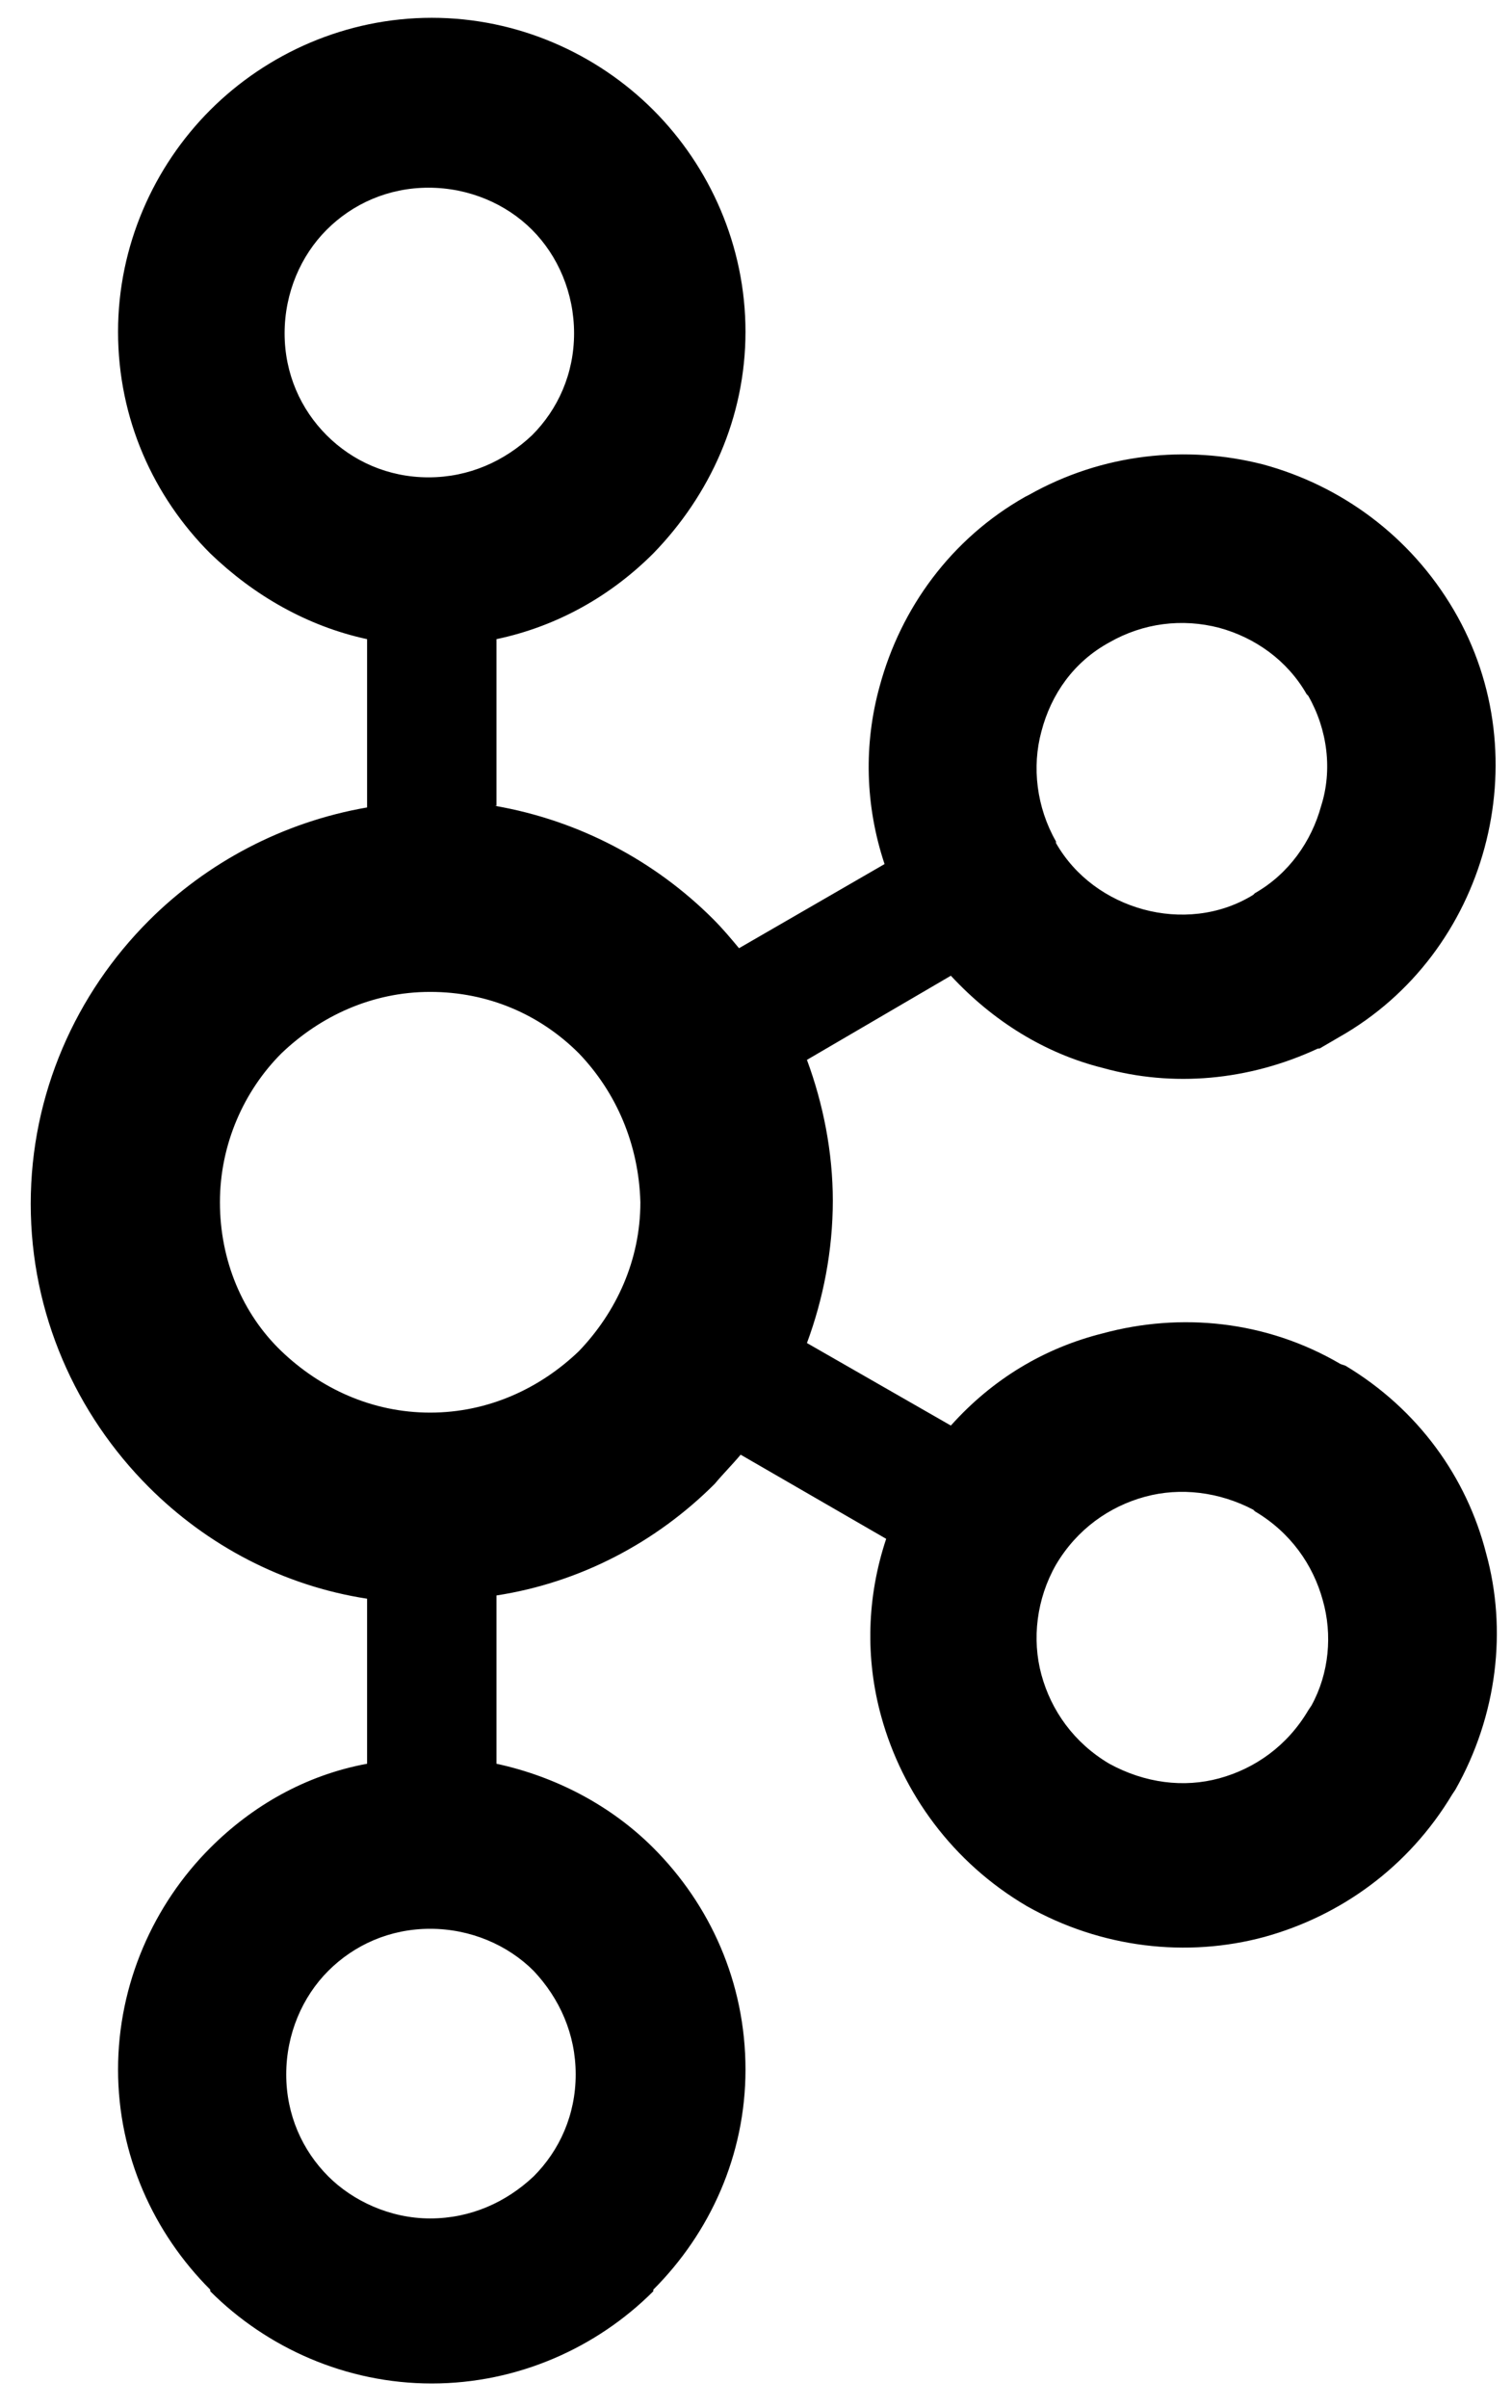
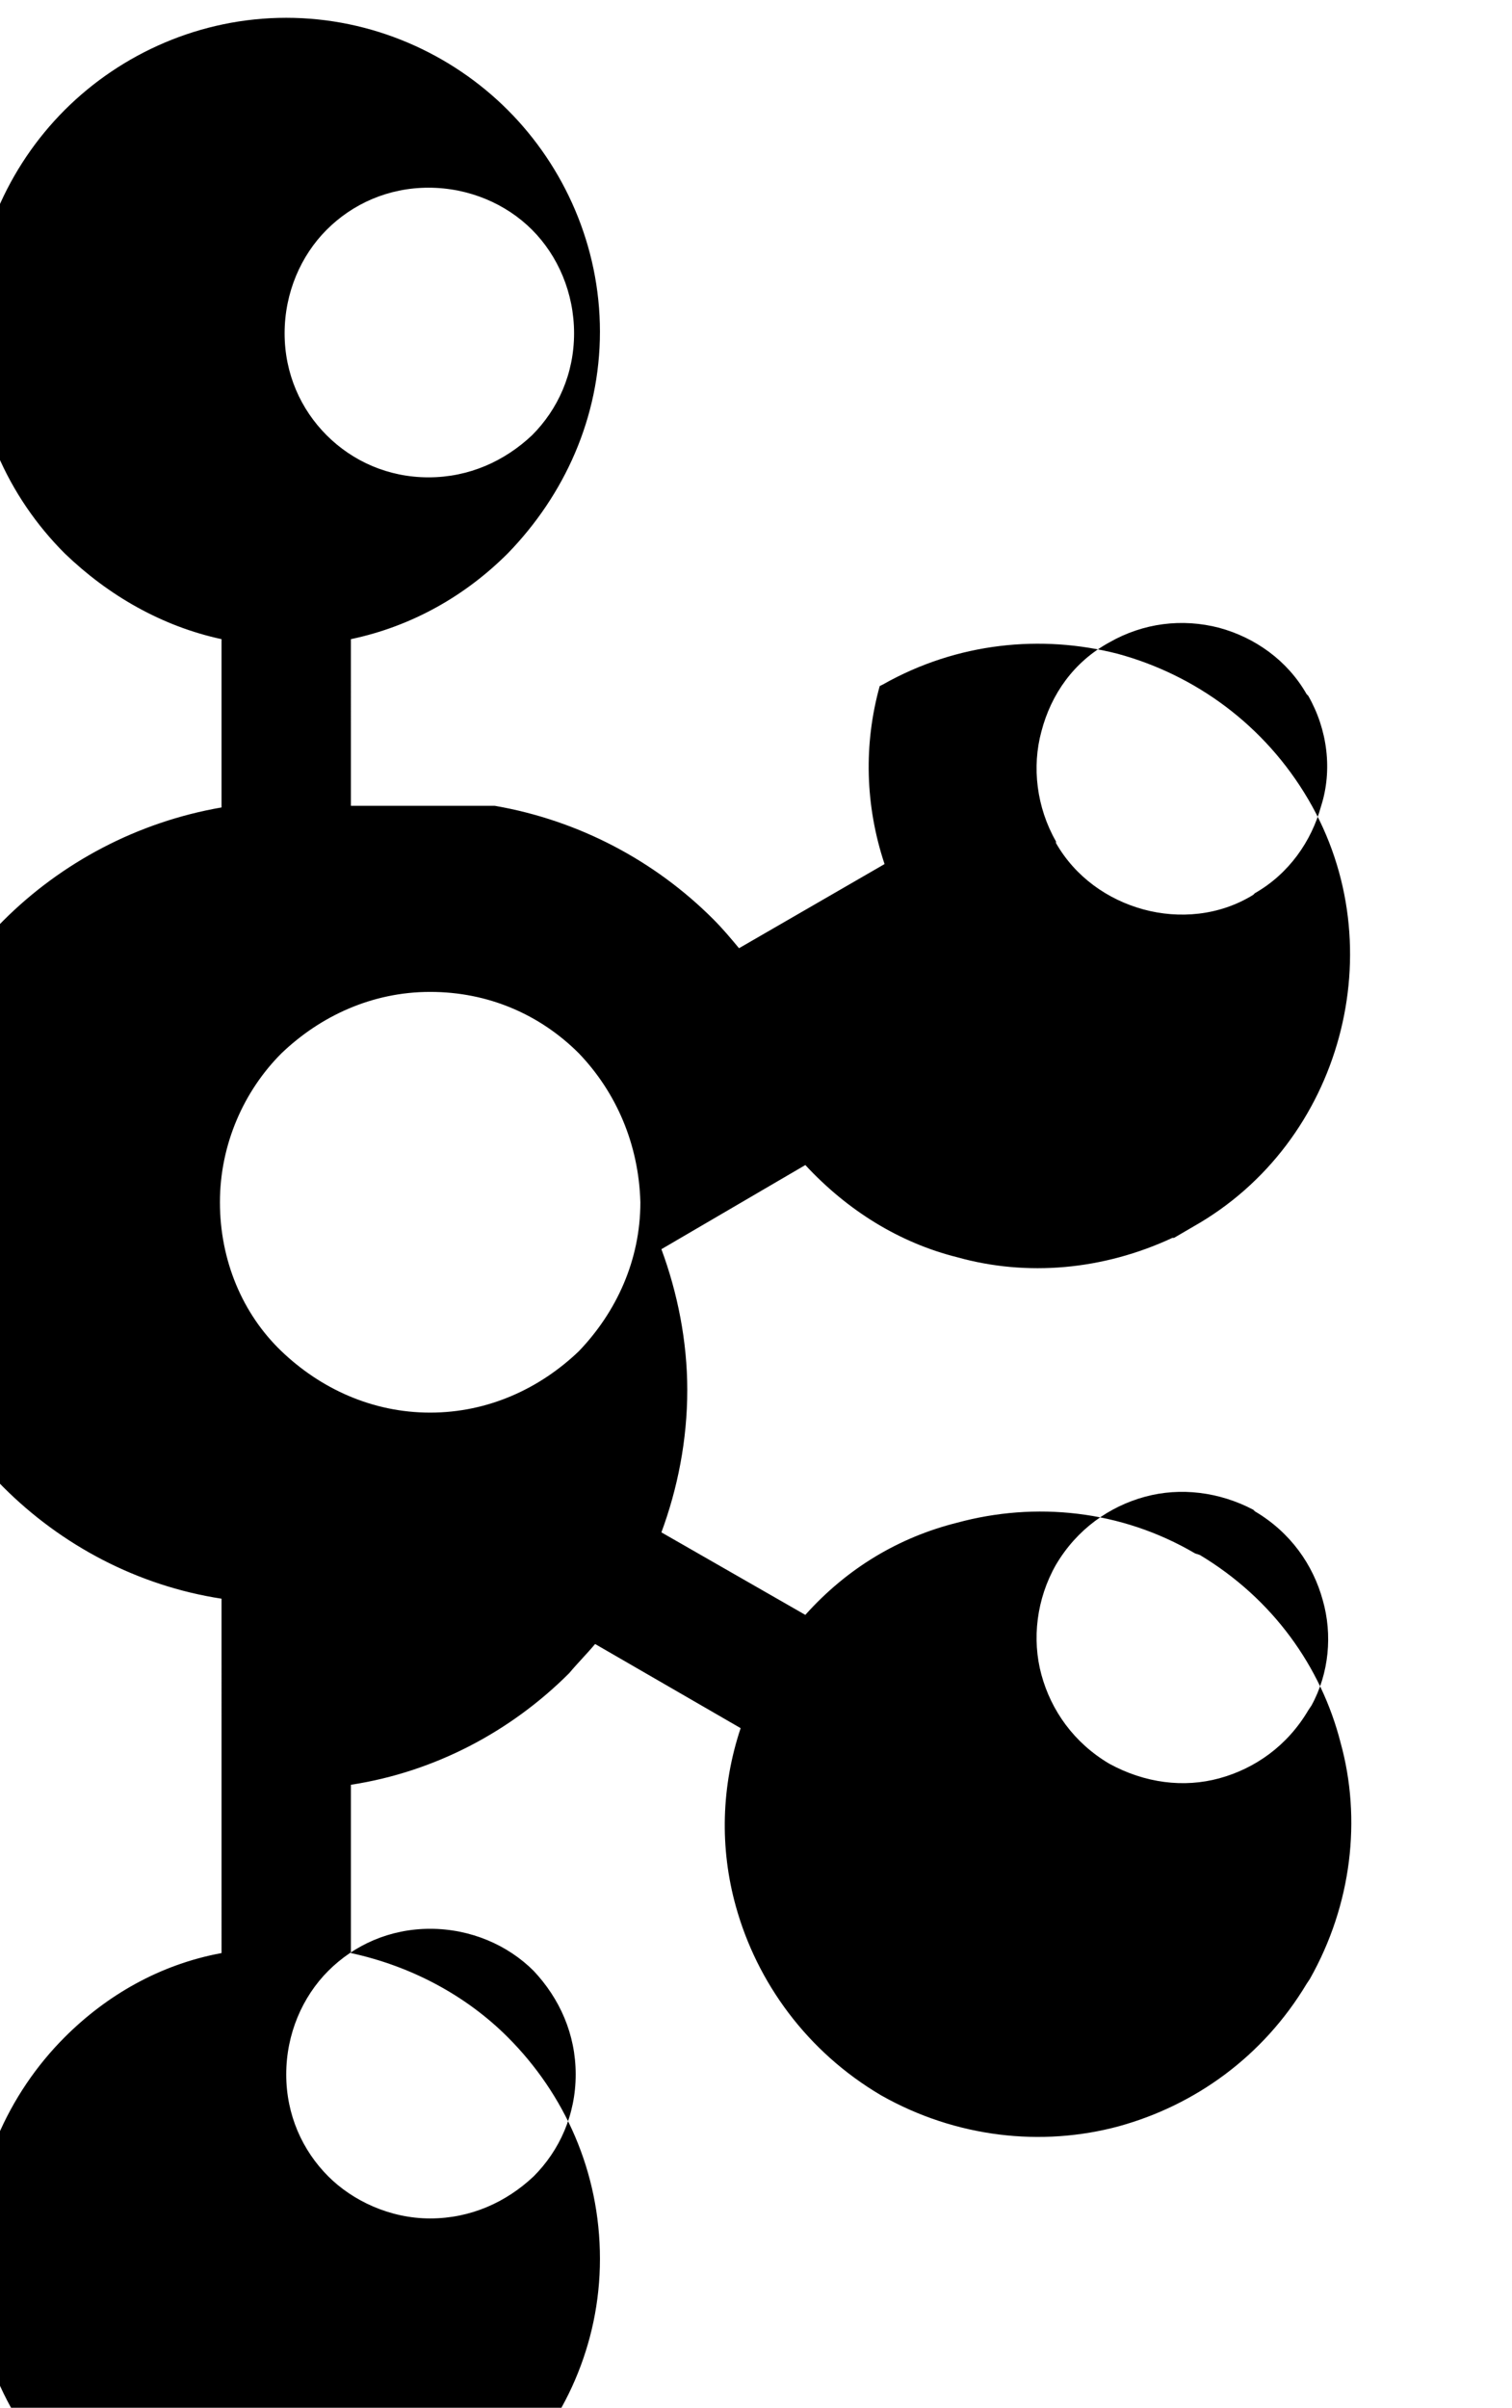
<svg xmlns="http://www.w3.org/2000/svg" version="1.1" id="Typo" x="0px" y="0px" viewBox="0 0 93.5 148.8" enable-background="new 0 0 93.5 148.8" xml:space="preserve">
  <g>
-     <path d="M80.9,43l-0.1-0.1c-1.2-2.1-3.2-3.5-5.4-4.1c-2.3-0.6-4.7-0.3-6.8,0.9h0c-2.2,1.2-3.6,3.2-4.2,5.5   c-0.6,2.2-0.3,4.7,0.9,6.8l0,0.1c1.2,2.1,3.2,3.5,5.4,4.1c2.2,0.6,4.7,0.4,6.8-0.9l0.1-0.1c2.1-1.2,3.5-3.2,4.1-5.4   C82.4,47.6,82.1,45.1,80.9,43L80.9,43z M30.6,49.8L30.6,49.8c5.2,0.9,9.9,3.4,13.5,7h0c0.6,0.6,1.1,1.2,1.6,1.8l9-5.2   c-1.2-3.6-1.3-7.4-0.3-11c1.3-4.8,4.4-9.1,9-11.7l0.2-0.1c4.6-2.6,9.8-3.1,14.5-1.9c4.8,1.3,9.1,4.4,11.8,9v0   c2.7,4.6,3.2,9.9,1.9,14.7c-1.3,4.8-4.4,9.1-9,11.7l-1.2,0.7h-0.1c-4.3,2-9,2.4-13.3,1.2c-3.6-0.9-6.8-2.9-9.4-5.7l-8.9,5.2   c1,2.7,1.6,5.7,1.6,8.7c0,3.1-0.6,6.1-1.6,8.8l8.9,5.1c2.6-2.9,5.8-4.8,9.4-5.7c4.8-1.3,10.1-0.8,14.7,1.9l0.3,0.1v0   c4.5,2.7,7.5,6.9,8.7,11.6c1.3,4.7,0.7,10-1.9,14.6l-0.2,0.3l0,0l0,0c-2.7,4.5-6.9,7.5-11.6,8.8c-4.8,1.3-10.1,0.7-14.7-1.9v0   c-4.6-2.7-7.7-7-9-11.7c-1-3.6-0.9-7.4,0.3-11l-9-5.2c-0.5,0.6-1.1,1.2-1.6,1.8l0,0c-3.6,3.6-8.3,6.1-13.5,6.9v10.4   c3.7,0.8,7.1,2.6,9.7,5.2l0,0l0,0c3.5,3.5,5.7,8.3,5.7,13.7c0,5.3-2.2,10.1-5.7,13.6l0,0.1l0,0c-3.5,3.5-8.4,5.7-13.7,5.7   c-5.3,0-10.2-2.2-13.7-5.7h0v-0.1c-3.5-3.5-5.7-8.3-5.7-13.6c0-5.3,2.2-10.2,5.7-13.7v0h0c2.6-2.6,5.9-4.5,9.7-5.2V98.8   c-5.2-0.8-9.9-3.3-13.5-6.9l0,0c-4.5-4.5-7.3-10.7-7.3-17.5c0-6.8,2.8-13,7.3-17.5h0c3.6-3.6,8.3-6.1,13.5-7V39.5   c-3.7-0.8-7-2.7-9.7-5.3h0v0c-3.5-3.5-5.7-8.3-5.7-13.7c0-5.3,2.2-10.2,5.7-13.7l0,0l0,0c3.5-3.5,8.4-5.7,13.7-5.7   c5.3,0,10.2,2.2,13.7,5.7v0h0c3.5,3.5,5.7,8.4,5.7,13.7c0,5.3-2.2,10.1-5.7,13.7l0,0c-2.6,2.6-5.9,4.5-9.7,5.3V49.8L30.6,49.8z    M35.8,65.1L35.8,65.1c-2.4-2.4-5.6-3.8-9.2-3.8c-3.6,0-6.8,1.5-9.2,3.8c-2.3,2.3-3.8,5.6-3.8,9.2c0,3.6,1.4,6.9,3.8,9.2   c2.4,2.3,5.6,3.8,9.2,3.8c3.6,0,6.8-1.5,9.2-3.8c2.3-2.4,3.8-5.6,3.8-9.2C39.5,70.7,38.1,67.5,35.8,65.1L35.8,65.1z M75.4,109.9   L75.4,109.9c2.2-0.6,4.2-2,5.5-4.2l0.2-0.3l0,0c1.1-2,1.3-4.4,0.7-6.5c-0.6-2.2-2-4.2-4.2-5.5l-0.1-0.1c-2.1-1.1-4.5-1.4-6.7-0.8   c-2.2,0.6-4.2,2-5.5,4.2c-1.2,2.1-1.5,4.6-0.9,6.8c0.6,2.2,2,4.2,4.2,5.5h0C70.8,110.2,73.2,110.5,75.4,109.9L75.4,109.9z    M26.6,137.1L26.6,137.1c2.5,0,4.7-1,6.4-2.6l0,0c1.6-1.6,2.6-3.8,2.6-6.3c0-2.5-1-4.7-2.6-6.4h0c-1.6-1.6-3.9-2.6-6.4-2.6   c-2.5,0-4.7,1-6.3,2.6h0c-1.6,1.6-2.6,3.9-2.6,6.4c0,2.5,1,4.7,2.6,6.3l0,0C21.8,136,24.1,137.1,26.6,137.1L26.6,137.1z M32.9,14.2   L32.9,14.2c-1.6-1.6-3.9-2.6-6.4-2.6c-2.5,0-4.7,1-6.3,2.6h0c-1.6,1.6-2.6,3.9-2.6,6.4c0,2.5,1,4.7,2.6,6.3l0,0   c1.6,1.6,3.8,2.6,6.3,2.6c2.5,0,4.7-1,6.4-2.6l0,0c1.6-1.6,2.6-3.8,2.6-6.3C35.5,18.1,34.5,15.8,32.9,14.2L32.9,14.2z" />
+     <path d="M80.9,43l-0.1-0.1c-1.2-2.1-3.2-3.5-5.4-4.1c-2.3-0.6-4.7-0.3-6.8,0.9h0c-2.2,1.2-3.6,3.2-4.2,5.5   c-0.6,2.2-0.3,4.7,0.9,6.8l0,0.1c1.2,2.1,3.2,3.5,5.4,4.1c2.2,0.6,4.7,0.4,6.8-0.9l0.1-0.1c2.1-1.2,3.5-3.2,4.1-5.4   C82.4,47.6,82.1,45.1,80.9,43L80.9,43z M30.6,49.8L30.6,49.8c5.2,0.9,9.9,3.4,13.5,7h0c0.6,0.6,1.1,1.2,1.6,1.8l9-5.2   c-1.2-3.6-1.3-7.4-0.3-11l0.2-0.1c4.6-2.6,9.8-3.1,14.5-1.9c4.8,1.3,9.1,4.4,11.8,9v0   c2.7,4.6,3.2,9.9,1.9,14.7c-1.3,4.8-4.4,9.1-9,11.7l-1.2,0.7h-0.1c-4.3,2-9,2.4-13.3,1.2c-3.6-0.9-6.8-2.9-9.4-5.7l-8.9,5.2   c1,2.7,1.6,5.7,1.6,8.7c0,3.1-0.6,6.1-1.6,8.8l8.9,5.1c2.6-2.9,5.8-4.8,9.4-5.7c4.8-1.3,10.1-0.8,14.7,1.9l0.3,0.1v0   c4.5,2.7,7.5,6.9,8.7,11.6c1.3,4.7,0.7,10-1.9,14.6l-0.2,0.3l0,0l0,0c-2.7,4.5-6.9,7.5-11.6,8.8c-4.8,1.3-10.1,0.7-14.7-1.9v0   c-4.6-2.7-7.7-7-9-11.7c-1-3.6-0.9-7.4,0.3-11l-9-5.2c-0.5,0.6-1.1,1.2-1.6,1.8l0,0c-3.6,3.6-8.3,6.1-13.5,6.9v10.4   c3.7,0.8,7.1,2.6,9.7,5.2l0,0l0,0c3.5,3.5,5.7,8.3,5.7,13.7c0,5.3-2.2,10.1-5.7,13.6l0,0.1l0,0c-3.5,3.5-8.4,5.7-13.7,5.7   c-5.3,0-10.2-2.2-13.7-5.7h0v-0.1c-3.5-3.5-5.7-8.3-5.7-13.6c0-5.3,2.2-10.2,5.7-13.7v0h0c2.6-2.6,5.9-4.5,9.7-5.2V98.8   c-5.2-0.8-9.9-3.3-13.5-6.9l0,0c-4.5-4.5-7.3-10.7-7.3-17.5c0-6.8,2.8-13,7.3-17.5h0c3.6-3.6,8.3-6.1,13.5-7V39.5   c-3.7-0.8-7-2.7-9.7-5.3h0v0c-3.5-3.5-5.7-8.3-5.7-13.7c0-5.3,2.2-10.2,5.7-13.7l0,0l0,0c3.5-3.5,8.4-5.7,13.7-5.7   c5.3,0,10.2,2.2,13.7,5.7v0h0c3.5,3.5,5.7,8.4,5.7,13.7c0,5.3-2.2,10.1-5.7,13.7l0,0c-2.6,2.6-5.9,4.5-9.7,5.3V49.8L30.6,49.8z    M35.8,65.1L35.8,65.1c-2.4-2.4-5.6-3.8-9.2-3.8c-3.6,0-6.8,1.5-9.2,3.8c-2.3,2.3-3.8,5.6-3.8,9.2c0,3.6,1.4,6.9,3.8,9.2   c2.4,2.3,5.6,3.8,9.2,3.8c3.6,0,6.8-1.5,9.2-3.8c2.3-2.4,3.8-5.6,3.8-9.2C39.5,70.7,38.1,67.5,35.8,65.1L35.8,65.1z M75.4,109.9   L75.4,109.9c2.2-0.6,4.2-2,5.5-4.2l0.2-0.3l0,0c1.1-2,1.3-4.4,0.7-6.5c-0.6-2.2-2-4.2-4.2-5.5l-0.1-0.1c-2.1-1.1-4.5-1.4-6.7-0.8   c-2.2,0.6-4.2,2-5.5,4.2c-1.2,2.1-1.5,4.6-0.9,6.8c0.6,2.2,2,4.2,4.2,5.5h0C70.8,110.2,73.2,110.5,75.4,109.9L75.4,109.9z    M26.6,137.1L26.6,137.1c2.5,0,4.7-1,6.4-2.6l0,0c1.6-1.6,2.6-3.8,2.6-6.3c0-2.5-1-4.7-2.6-6.4h0c-1.6-1.6-3.9-2.6-6.4-2.6   c-2.5,0-4.7,1-6.3,2.6h0c-1.6,1.6-2.6,3.9-2.6,6.4c0,2.5,1,4.7,2.6,6.3l0,0C21.8,136,24.1,137.1,26.6,137.1L26.6,137.1z M32.9,14.2   L32.9,14.2c-1.6-1.6-3.9-2.6-6.4-2.6c-2.5,0-4.7,1-6.3,2.6h0c-1.6,1.6-2.6,3.9-2.6,6.4c0,2.5,1,4.7,2.6,6.3l0,0   c1.6,1.6,3.8,2.6,6.3,2.6c2.5,0,4.7-1,6.4-2.6l0,0c1.6-1.6,2.6-3.8,2.6-6.3C35.5,18.1,34.5,15.8,32.9,14.2L32.9,14.2z" />
  </g>
</svg>